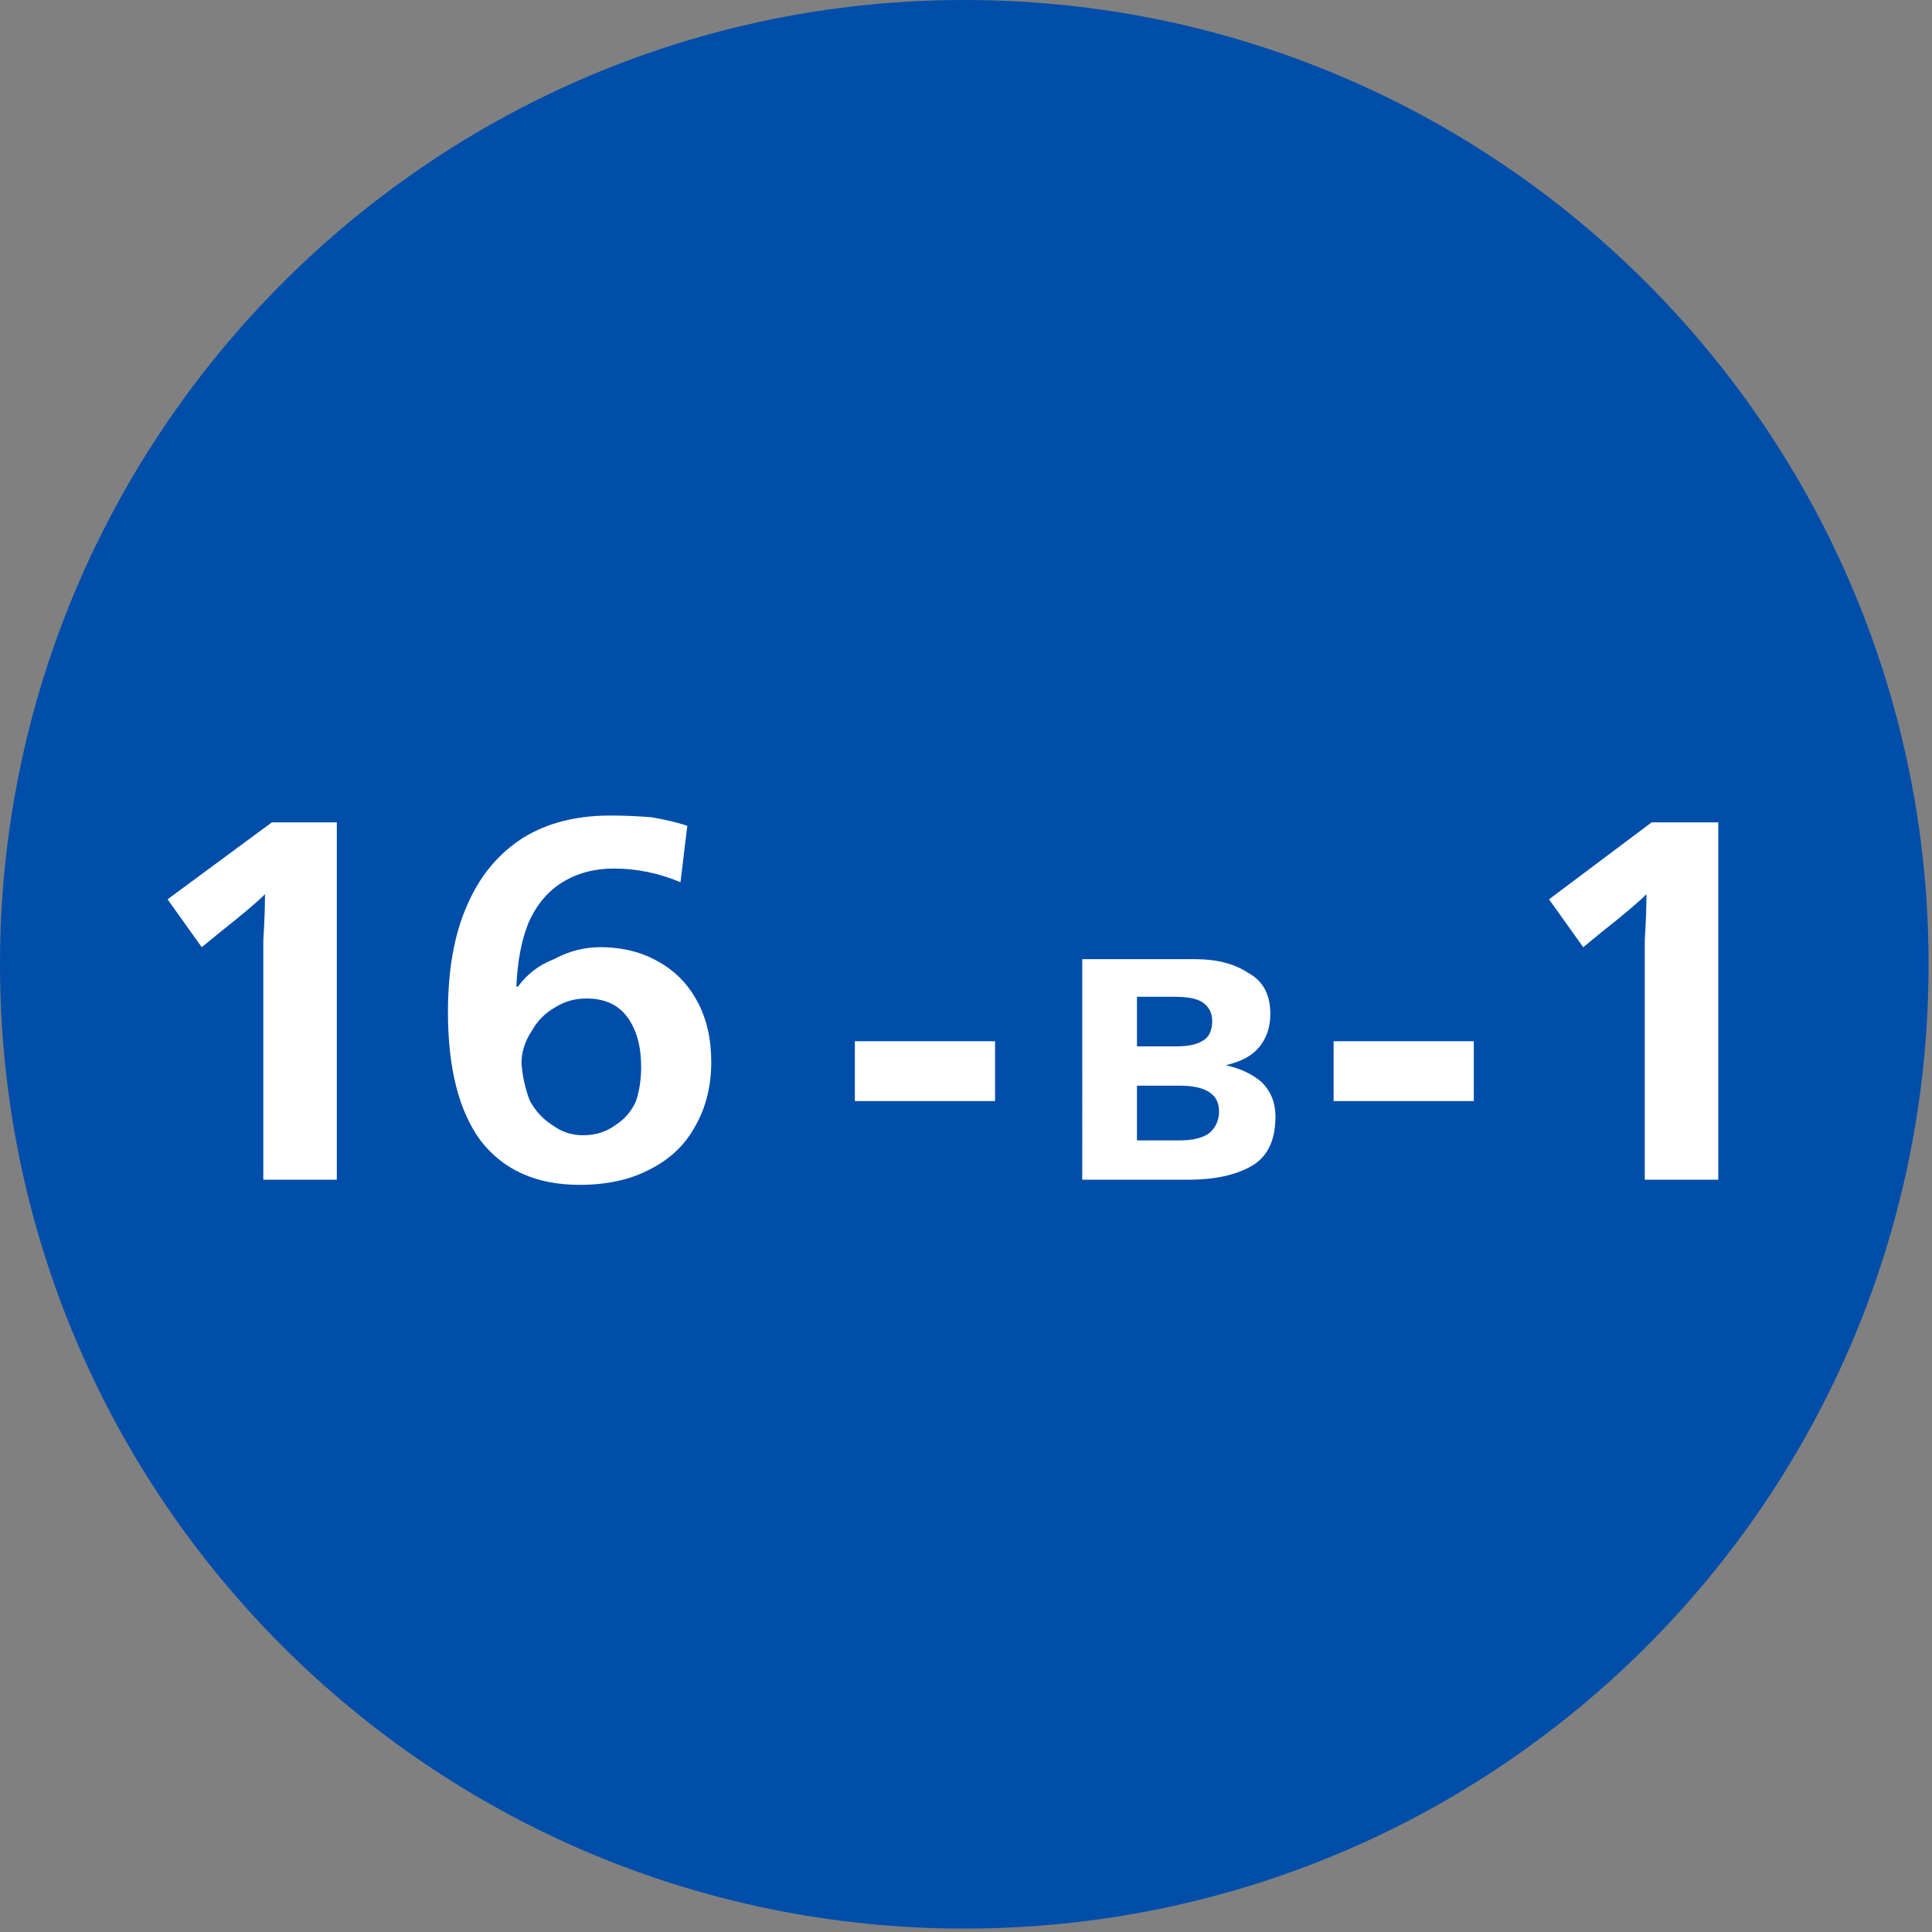
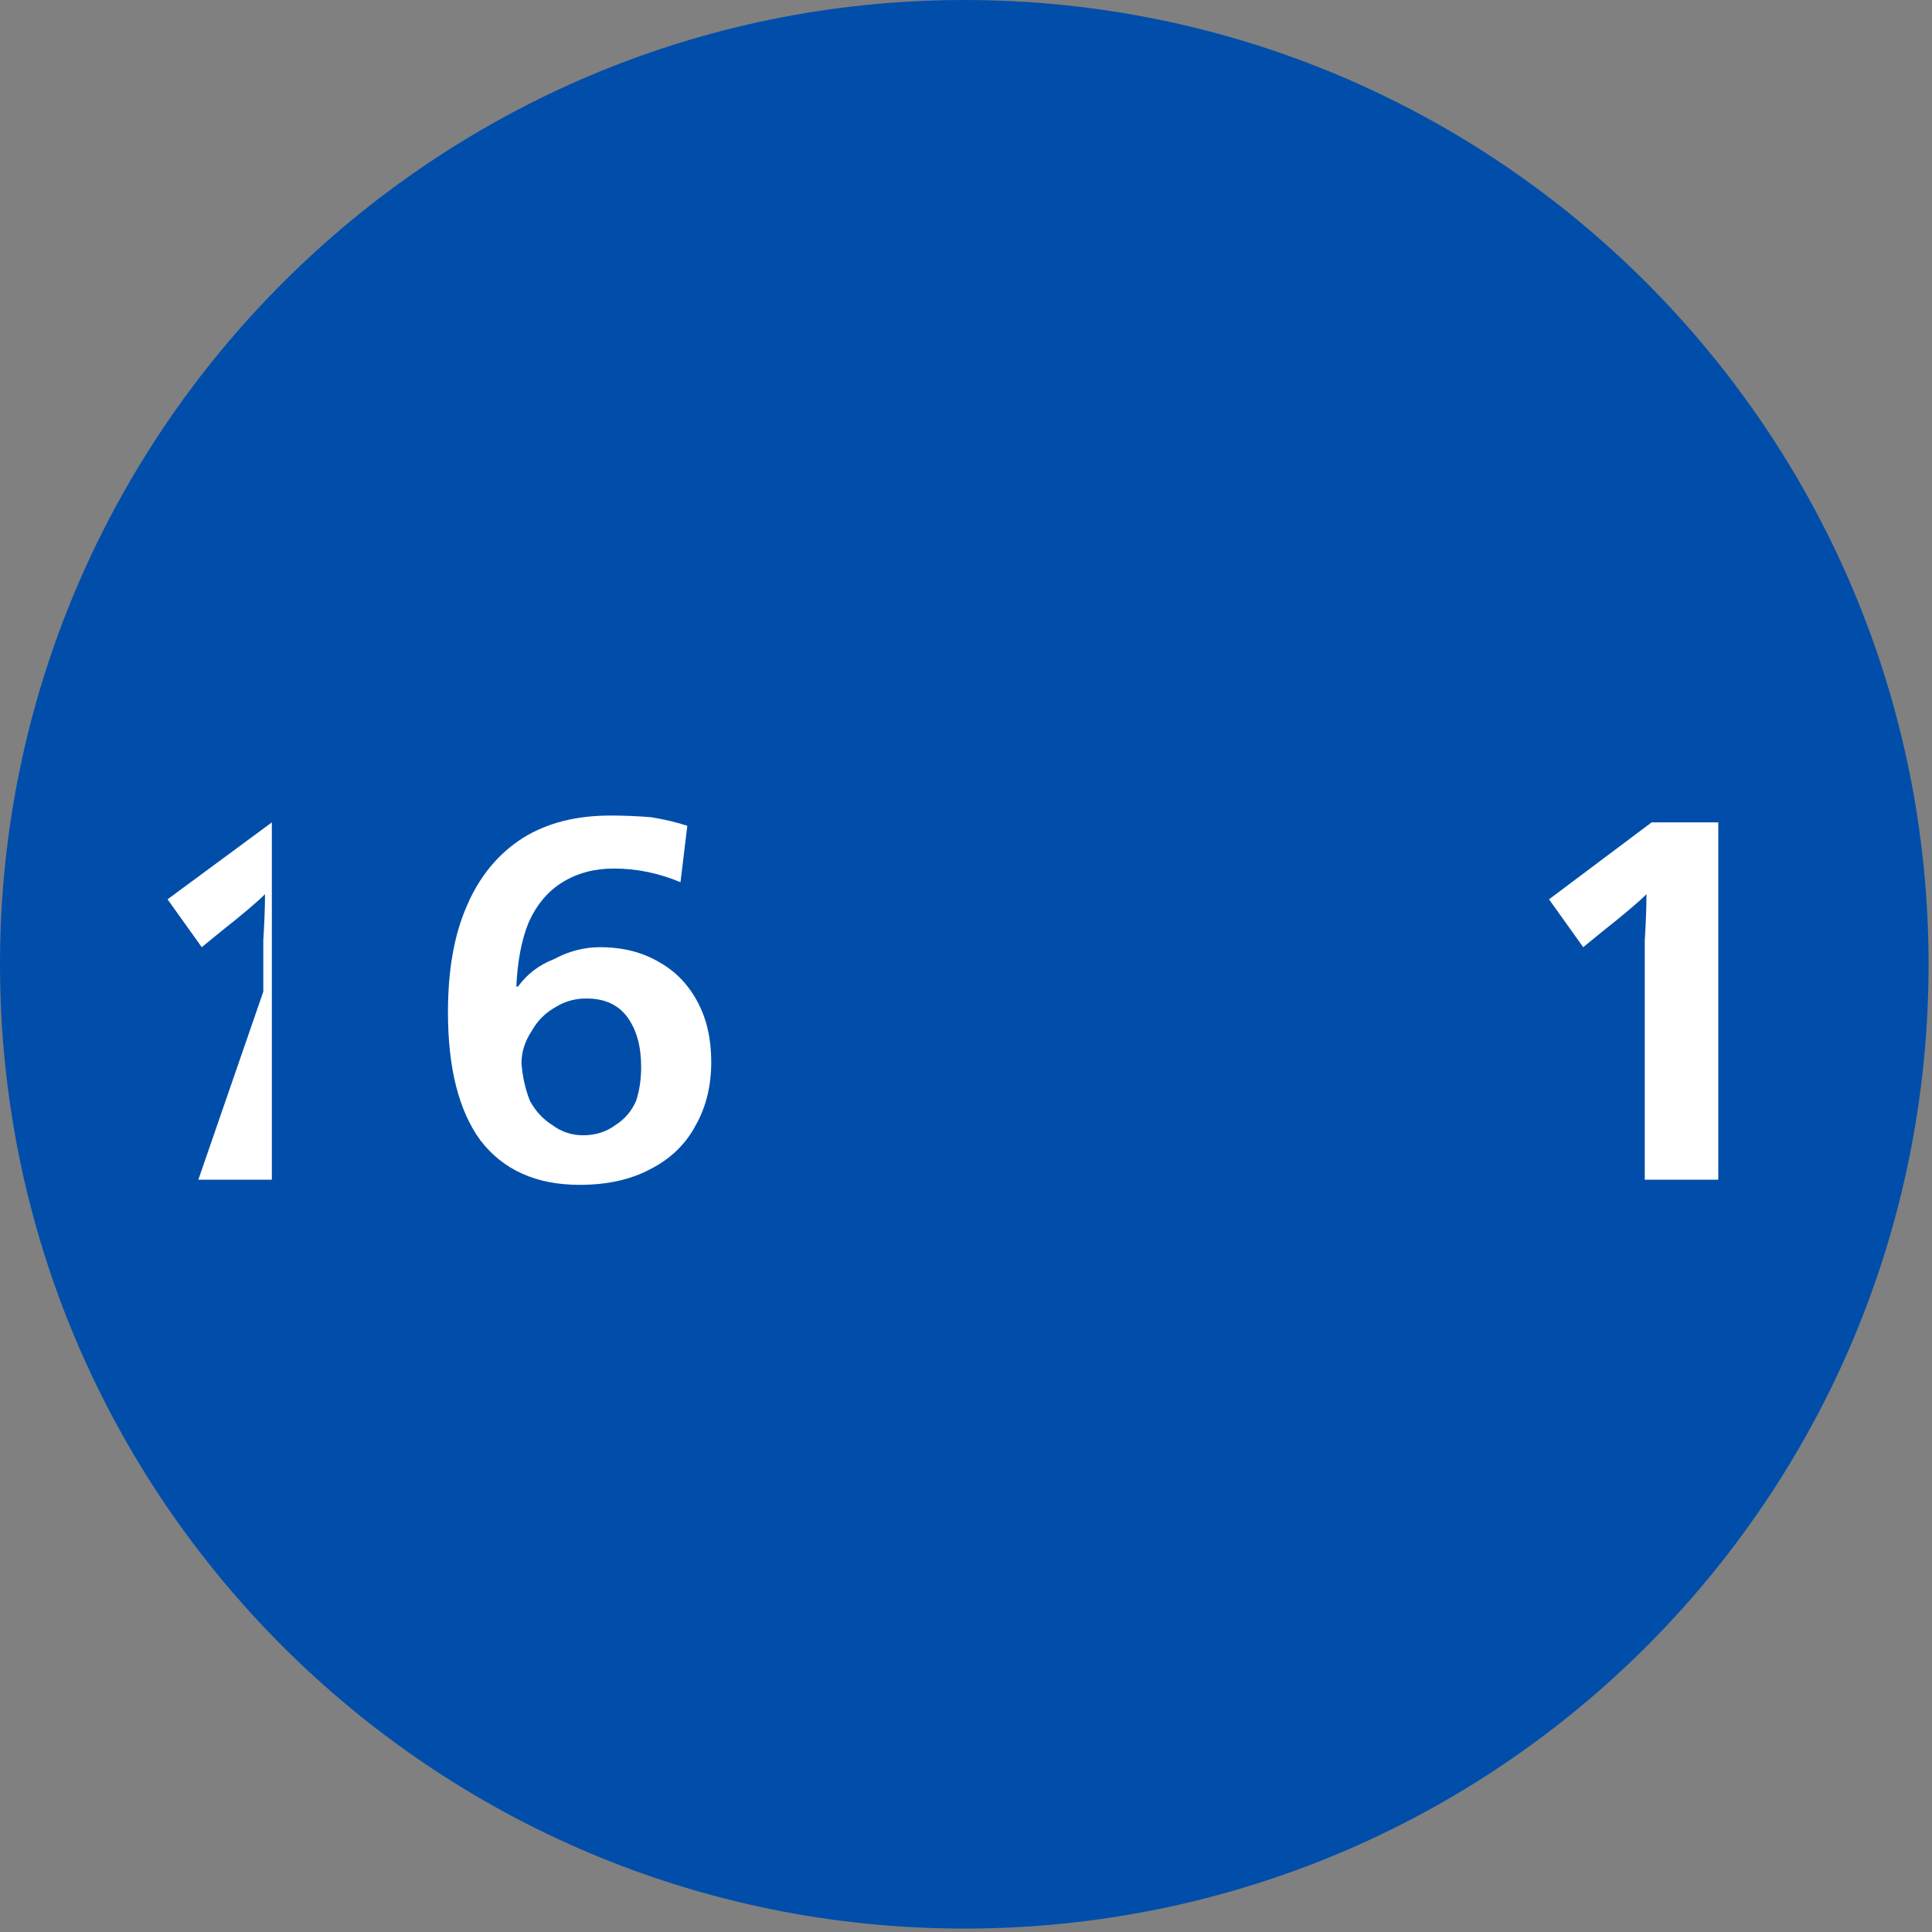
<svg xmlns="http://www.w3.org/2000/svg" version="1.2" viewBox="0 0 113 113" width="113" height="113">
  <rect x="0" y="0" width="113" height="113" fill="#808080" stroke="none" />
  <style>.a{fill:#004eaa}.b{fill:#fff}</style>
  <path fill-rule="evenodd" class="a" d="m56.4 0c31.2 0 56.4 25.3 56.4 56.4 0 31.2-25.2 56.4-56.4 56.4-31.1 0-56.4-25.2-56.4-56.4 0-31.1 25.3-56.4 56.4-56.4z" />
-   <path class="b" d="m15.4 58q0-1.5 0-3 0.1-1.6 0.1-2.7-0.7 0.7-2.6 2.2l-1.1 0.9-2-2.8 6.1-4.5h3.8v20.9h-4.3zm18.5 11.3q-3.8 0-5.8-2.6-1.9-2.6-1.9-7.5 0-3.7 1.1-6.2 1.1-2.6 3.3-4 2.1-1.3 5.1-1.3 1.2 0 2.4 0.1 1.2 0.2 2.1 0.5l-0.4 3.3q-1.9-0.8-3.9-0.8-1.7 0-3 0.8-1.3 0.8-2 2.4-0.6 1.5-0.7 3.7h0.1q0.8-1.1 2.1-1.6 1.3-0.7 2.7-0.7 2 0 3.5 0.9 1.4 0.8 2.2 2.3 0.8 1.5 0.8 3.5 0 2.1-0.9 3.7-0.9 1.7-2.7 2.6-1.7 0.9-4.1 0.9zm0.2-2.9q1.1 0 1.9-0.6 0.8-0.5 1.2-1.4 0.3-0.9 0.3-2 0-1.8-0.8-2.9-0.8-1.1-2.4-1.1-1 0-1.8 0.5-0.9 0.5-1.4 1.4-0.6 0.9-0.6 1.9 0.1 1.2 0.5 2.2 0.5 0.9 1.3 1.4 0.8 0.6 1.8 0.6z" />
+   <path class="b" d="m15.4 58q0-1.5 0-3 0.1-1.6 0.1-2.7-0.7 0.7-2.6 2.2l-1.1 0.9-2-2.8 6.1-4.5v20.9h-4.3zm18.5 11.3q-3.8 0-5.8-2.6-1.9-2.6-1.9-7.5 0-3.7 1.1-6.2 1.1-2.6 3.3-4 2.1-1.3 5.1-1.3 1.2 0 2.4 0.1 1.2 0.2 2.1 0.5l-0.4 3.3q-1.9-0.8-3.9-0.8-1.7 0-3 0.8-1.3 0.8-2 2.4-0.6 1.5-0.7 3.7h0.1q0.8-1.1 2.1-1.6 1.3-0.7 2.7-0.7 2 0 3.5 0.9 1.4 0.8 2.2 2.3 0.8 1.5 0.8 3.5 0 2.1-0.9 3.7-0.9 1.7-2.7 2.6-1.7 0.9-4.1 0.9zm0.2-2.9q1.1 0 1.9-0.6 0.8-0.5 1.2-1.4 0.3-0.9 0.3-2 0-1.8-0.8-2.9-0.8-1.1-2.4-1.1-1 0-1.8 0.5-0.9 0.5-1.4 1.4-0.6 0.9-0.6 1.9 0.1 1.2 0.5 2.2 0.5 0.9 1.3 1.4 0.8 0.6 1.8 0.6z" />
  <path class="b" d="m96.2 58q0-1.5 0-3 0.1-1.6 0.1-2.7-0.7 0.7-2.6 2.2l-1.1 0.9-2-2.8 6-4.5h3.9v20.9h-4.3z" />
-   <path class="b" d="m50 60.9h8.2v3.5h-8.2z" />
-   <path class="b" d="m78 60.9h8.2v3.5h-8.2z" />
-   <path class="b" d="m63.3 56.1h6.6q1.9 0 3.1 0.8 1.3 0.7 1.3 2.4 0 1.2-0.7 2-0.6 0.7-1.9 1 1.3 0.3 2.1 1 0.8 0.8 0.8 2 0 2.1-1.4 2.9-1.4 0.8-3.7 0.8h-6.2zm5.5 5.1q1 0 1.5-0.3 0.6-0.3 0.6-1.2 0-0.7-0.6-1.1-0.5-0.3-1.6-0.3h-2.2v2.9zm0.2 5.5q1.1 0 1.7-0.4 0.6-0.5 0.6-1.3 0-1.5-2.3-1.5h-2.5v3.2z" />
</svg>